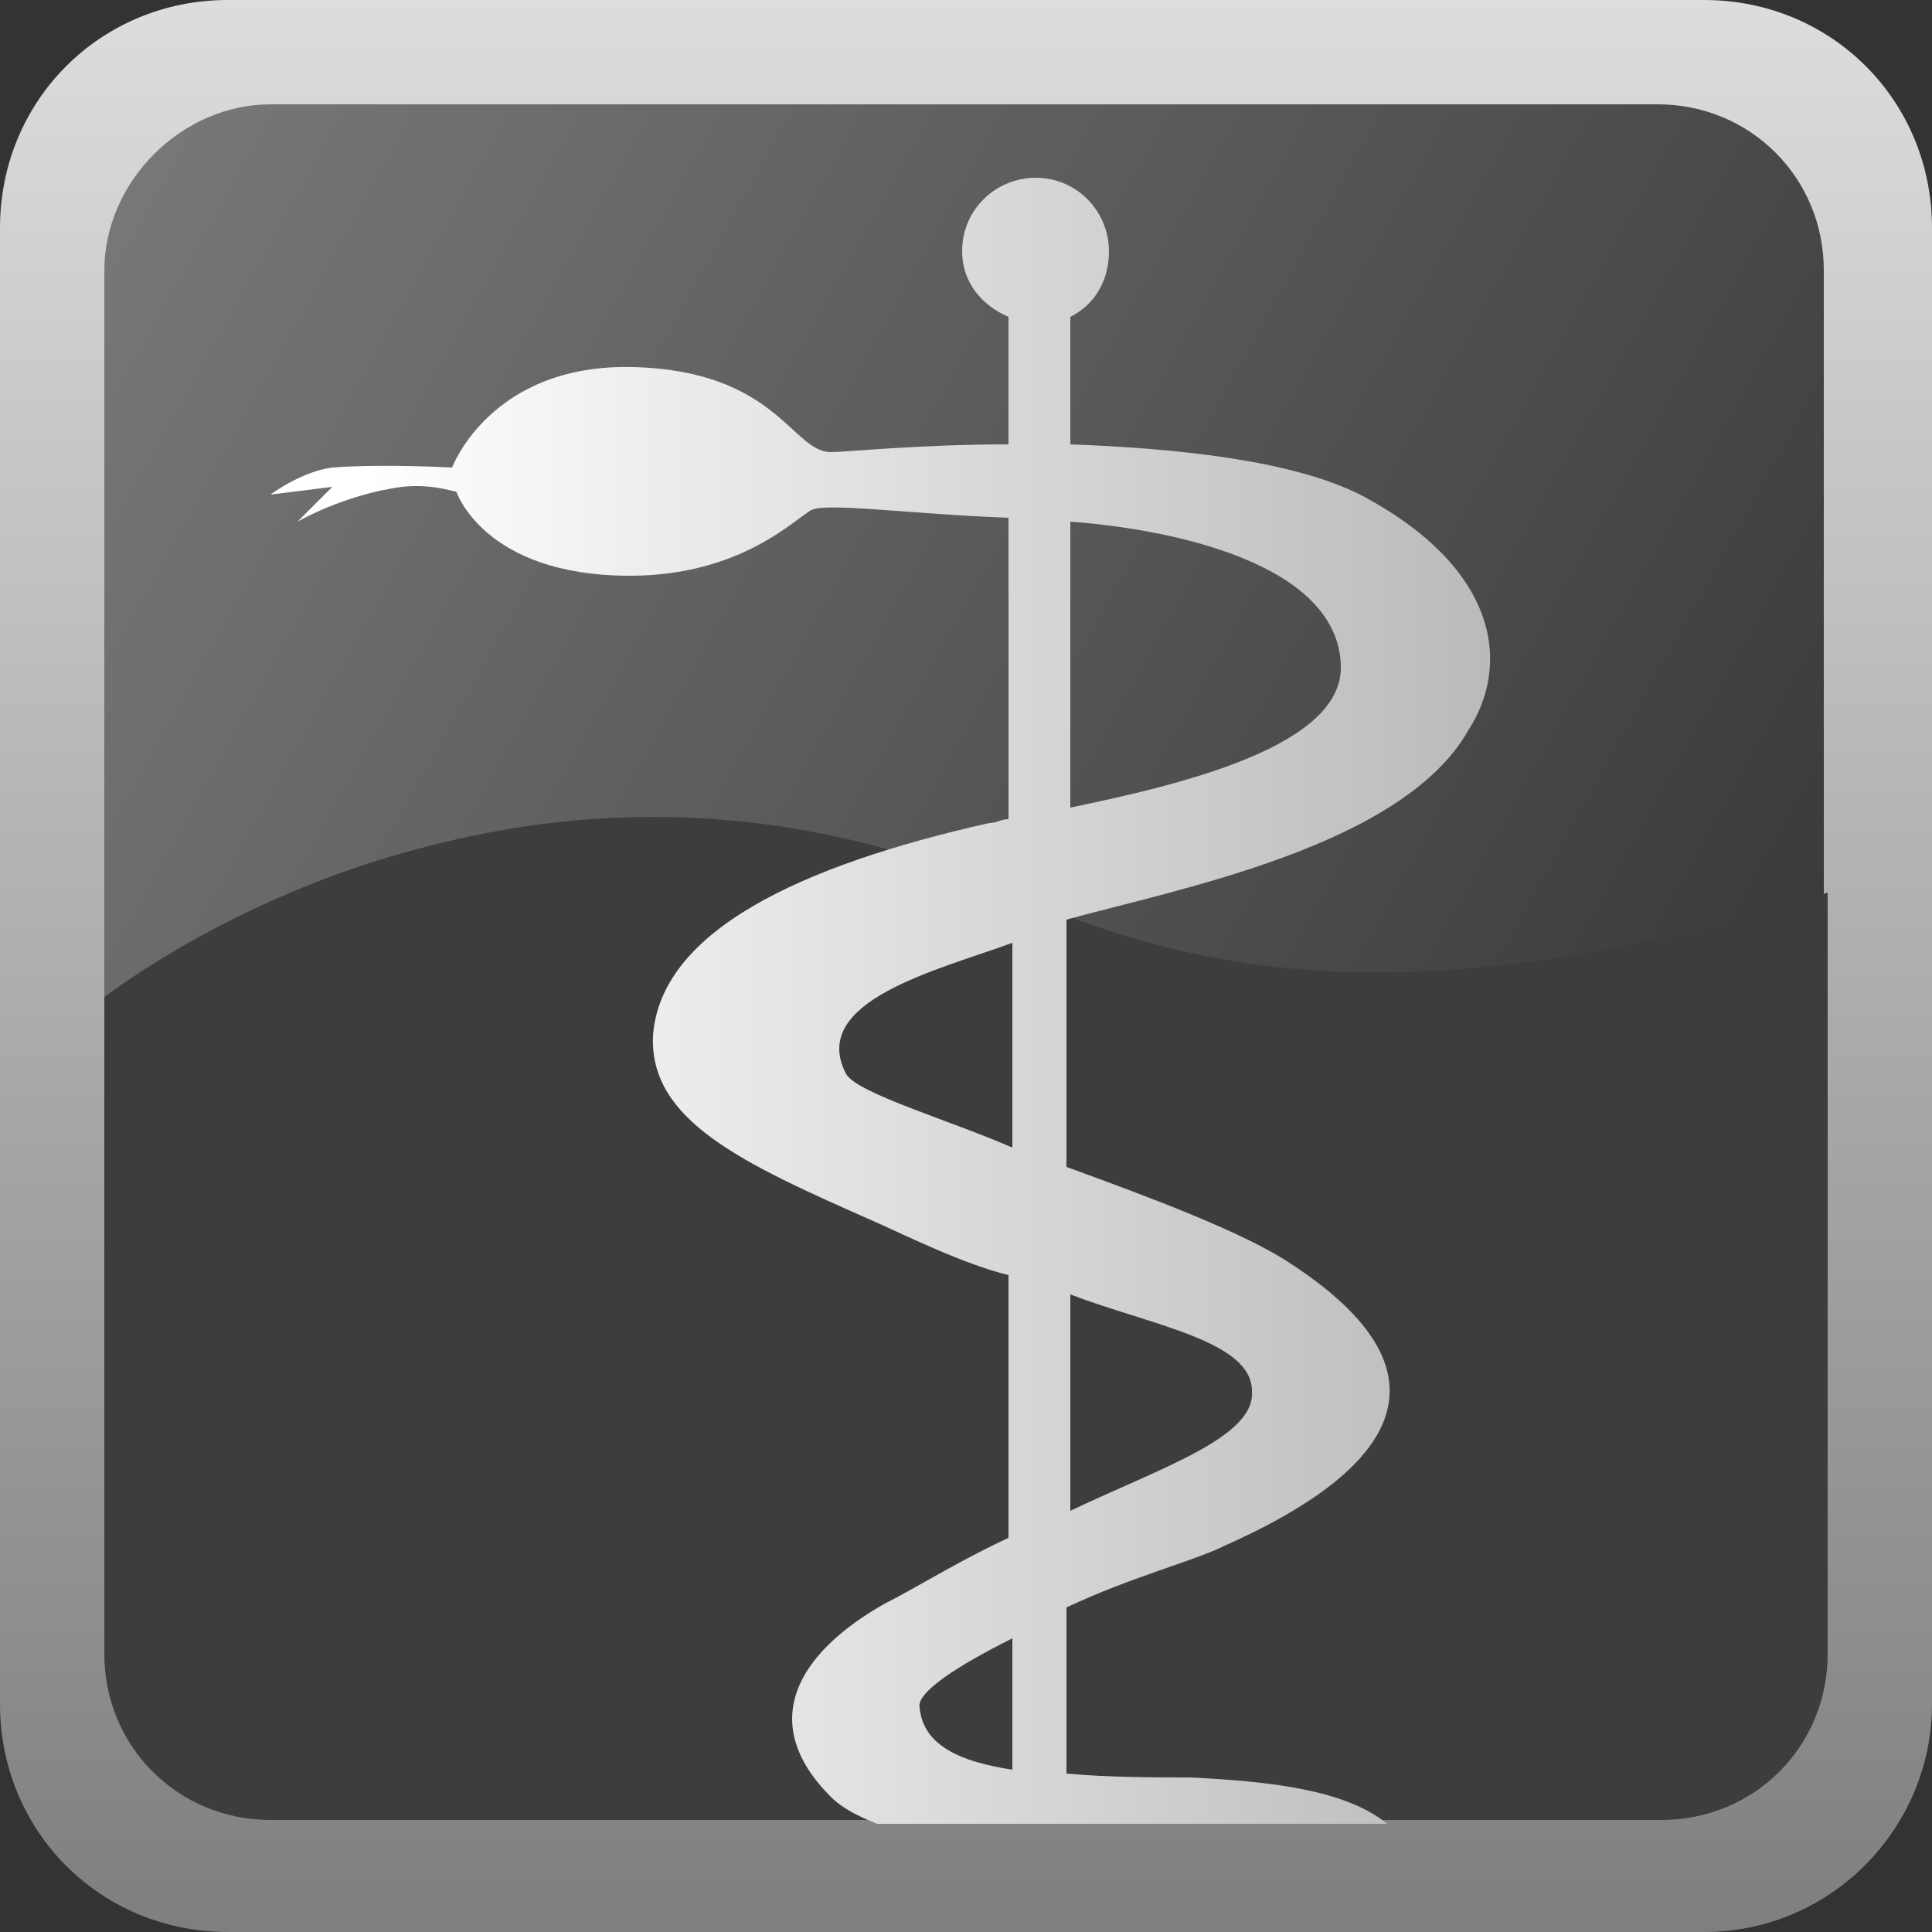
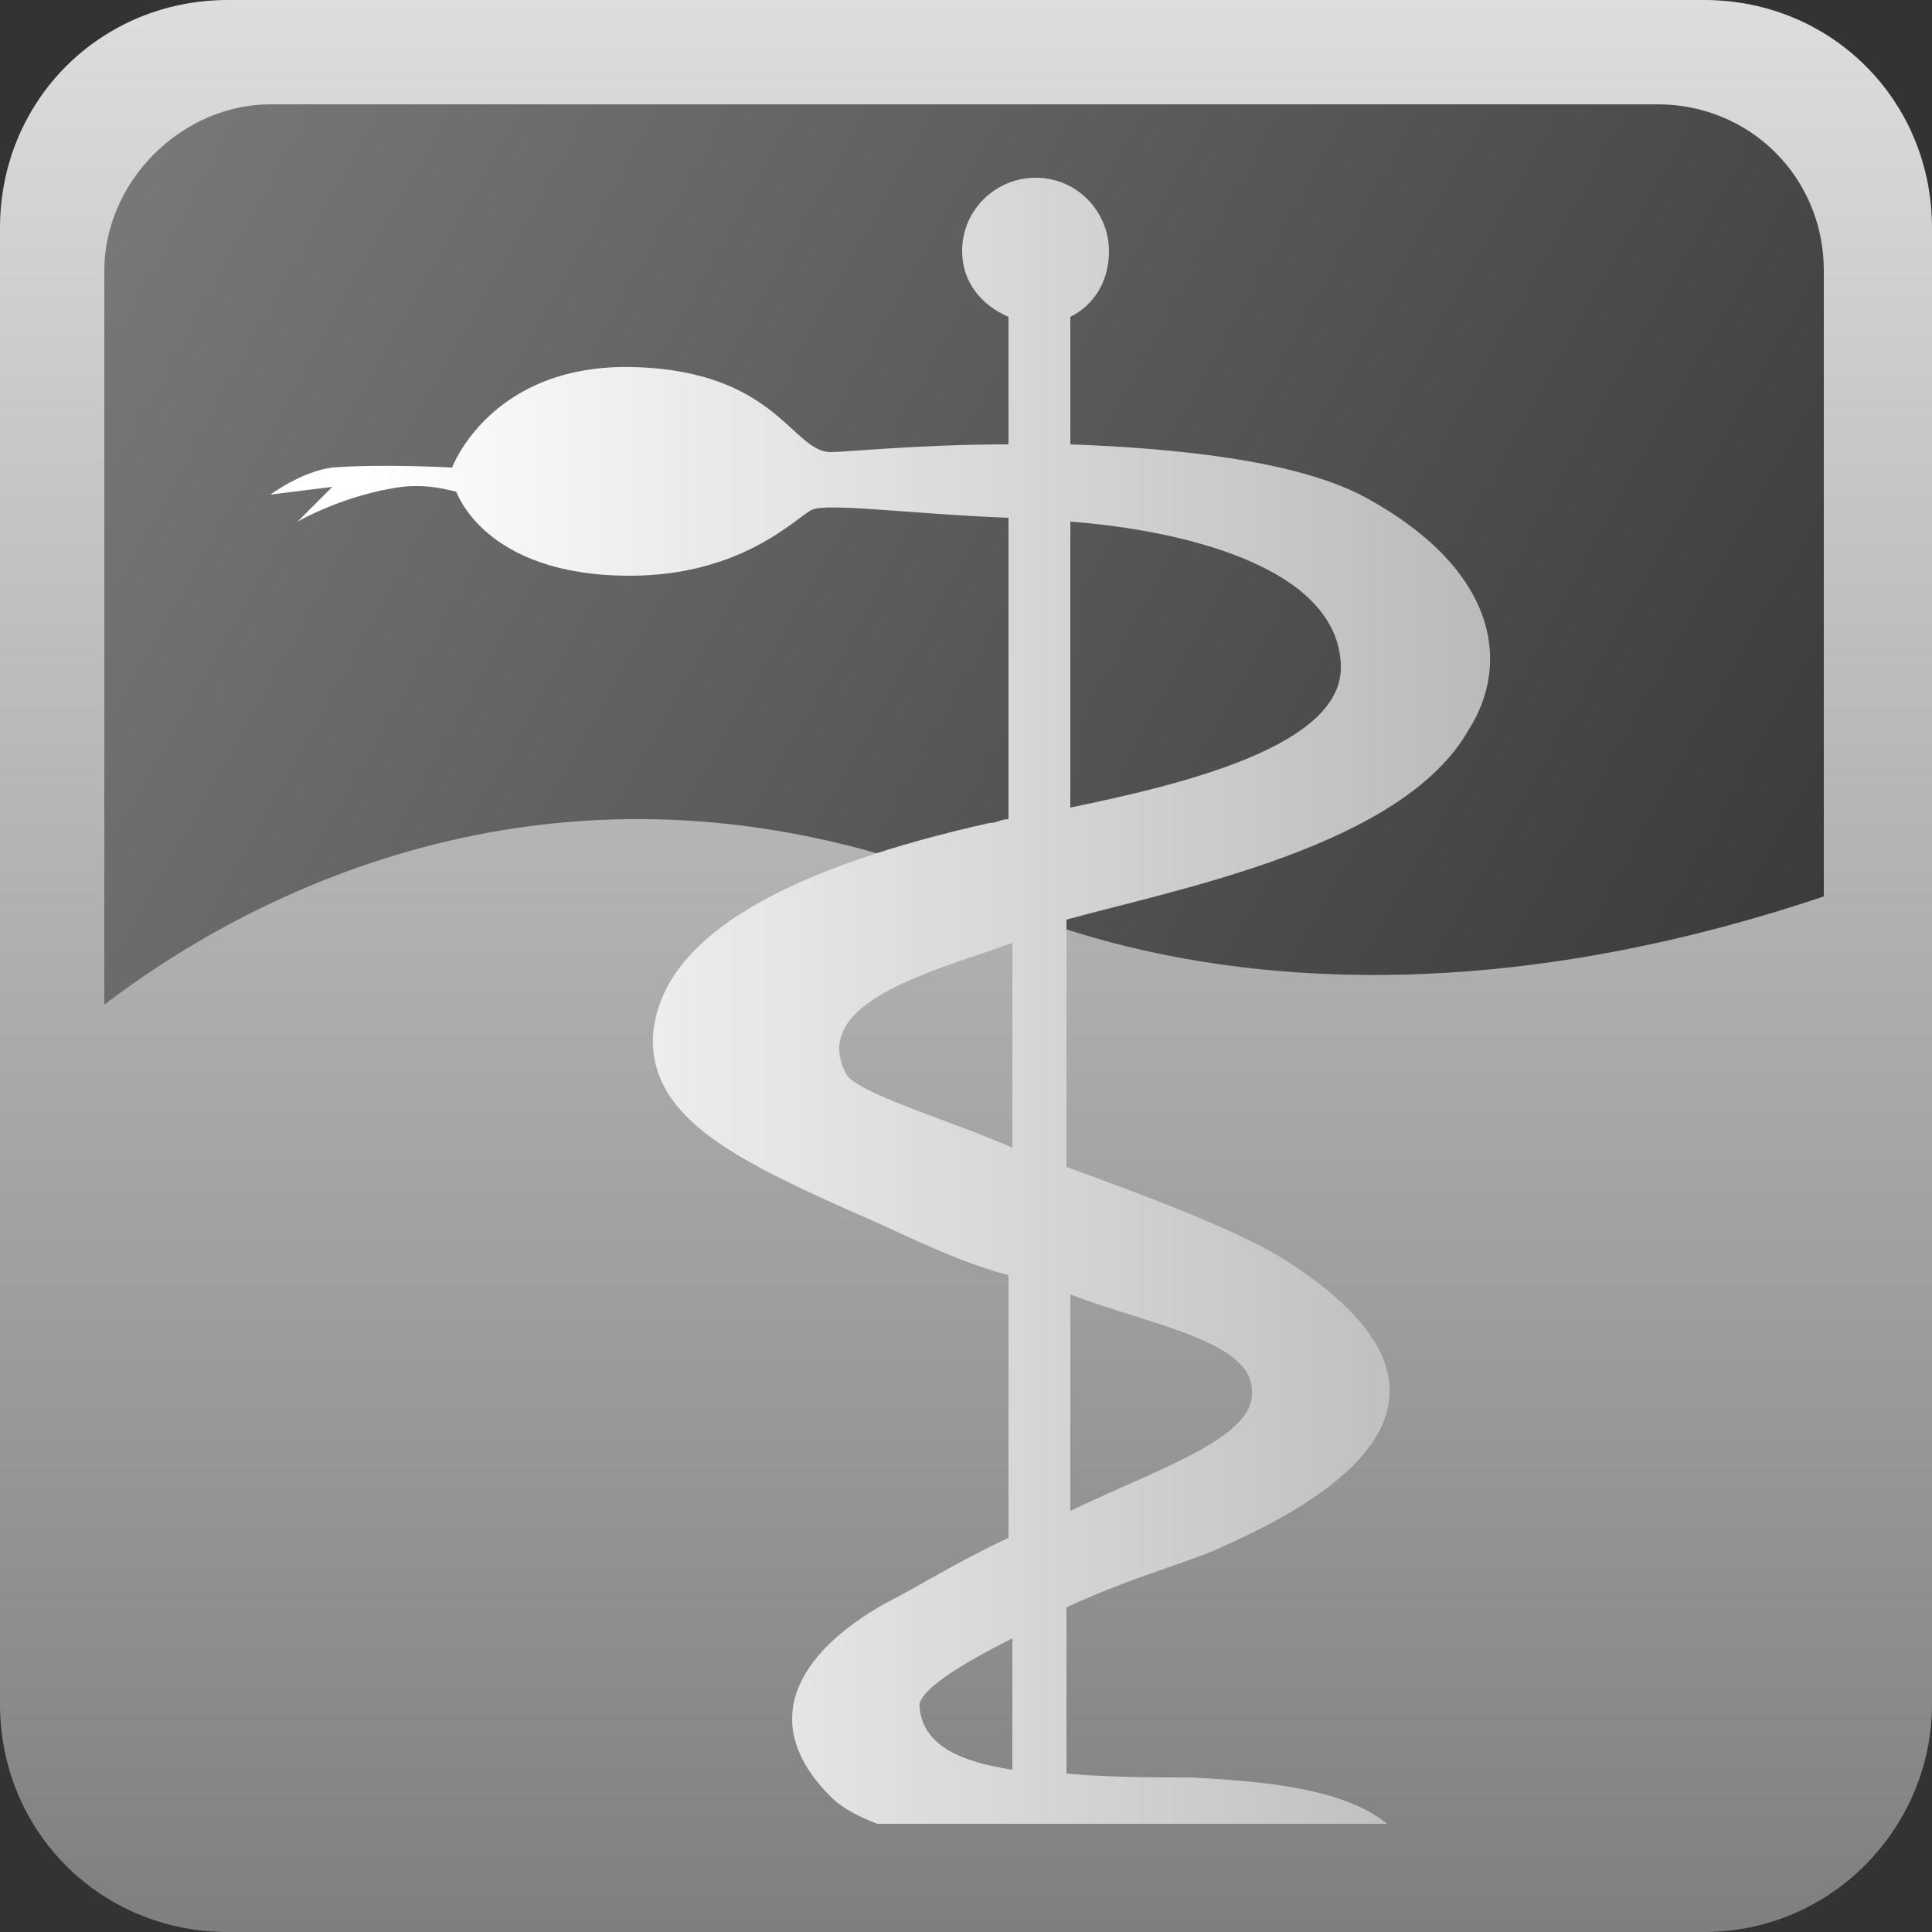
<svg xmlns="http://www.w3.org/2000/svg" viewBox="0 0 50 50">
  <rect x="0" y="0" width="50" height="50" fill="#333333" stroke="none" />
  <style>.st0{fill:url(#SVGID_1_)}.st1{fill:url(#SVGID_2_)}.st2{fill:#3d3d3d}.st3{fill:url(#SVGID_3_)}</style>
  <g id="Ebene_3">
    <linearGradient id="SVGID_1_" gradientUnits="userSpaceOnUse" x1="25" y1="-18.149" x2="25" y2="117.544">
      <stop offset="0" stop-color="#fff" />
      <stop offset="1" />
    </linearGradient>
    <path class="st0" d="M50 44.1c0 3.2-2.6 5.9-5.9 5.9H5.9C2.6 50 0 47.4 0 44.1V5.9C0 2.6 2.6 0 5.9 0h38.2C47.4 0 50 2.6 50 5.9v38.2z" />
    <linearGradient id="SVGID_2_" gradientUnits="userSpaceOnUse" x1="2.252" y1="2.568" x2="64.563" y2="37.277">
      <stop offset="0" stop-color="#7a7a7a" />
      <stop offset="1" stop-color="#1f1f1f" />
    </linearGradient>
    <path class="st1" d="M24.3 22.6s8.3 5.5 22.9.6V7c0-2.4-1.9-4.3-4.3-4.3H7c-2.3 0-4.3 2-4.3 4.3v19c3.4-2.6 11.3-7.1 21.6-3.4z" />
-     <path class="st2" d="M24.3 22.4c-9.8-3.4-18.2.9-21.6 3.4v17c0 2.4 1.9 4.3 4.3 4.3h36c2.4 0 4.3-1.9 4.3-4.3V23.1c-13.9 4.4-19.2.6-23-.7z" />
    <linearGradient id="SVGID_3_" gradientUnits="userSpaceOnUse" x1="7.003" y1="25.958" x2="38.571" y2="25.958">
      <stop offset=".076" stop-color="#fff" />
      <stop offset="1" stop-color="#bababa" />
    </linearGradient>
    <path class="st3" d="M35.2 12.8c-1.8-.9-4.8-1.2-7.5-1.3V8.2c.6-.3 1-.9 1-1.7 0-1-.8-1.9-1.9-1.9-1 0-1.9.8-1.9 1.9 0 .8.5 1.4 1.2 1.7v3.3c-2.3 0-4.2.2-4.6.2-1 0-1.4-2.1-5.1-2.2-3.7-.1-4.7 2.6-4.7 2.6s-1.8-.1-3.1 0c-.8.1-1.6.7-1.6.7l1.6-.2-.9.9s1.2-.7 2.7-.9c.9-.1 1.5.2 1.4.1 0 0 .7 2.2 4.5 2.2 2.9 0 4.3-1.5 4.7-1.7.4-.2 2.5.1 5.1.2v7.8c-.2 0-.3.1-.5.1-4.9 1.1-8.5 2.8-8.7 5.5-.1 2.2 2.3 3.3 5.7 4.8.9.4 2.3 1.1 3.5 1.4v6.8c-1.3.6-2.4 1.3-3.2 1.7-2.3 1.3-3.3 3.1-1.4 5 .3.3.7.5 1.2.7h13.2c-1.1-.9-3.1-1.1-5.1-1.2-.9 0-2.1 0-3.2-.1v-4.3c1.7-.8 3.3-1.2 4.1-1.6 3.6-1.6 6.6-4.1 1.7-7.3-1.2-.8-3.6-1.7-5.8-2.5v-6.4c2.9-.8 8.7-1.9 10.4-4.9 1.1-1.7.8-4.2-2.8-6.1zm-9 33c-1.3-.2-2.3-.6-2.4-1.6-.1-.4 1-1.1 2.4-1.8v3.4zm0-16.1c-1.6-.7-4-1.4-4.3-1.9-1-1.9 2.4-2.7 4.3-3.4v5.3zm6.2 6.3c.1 1.2-2.4 2-4.7 3.1v-5.6c2.1.8 4.7 1.2 4.7 2.5zm-4.7-15.1v-7.4c2.7.2 6.9 1.1 7 3.7.1 2.1-4.1 3.1-7 3.7z" />
  </g>
</svg>